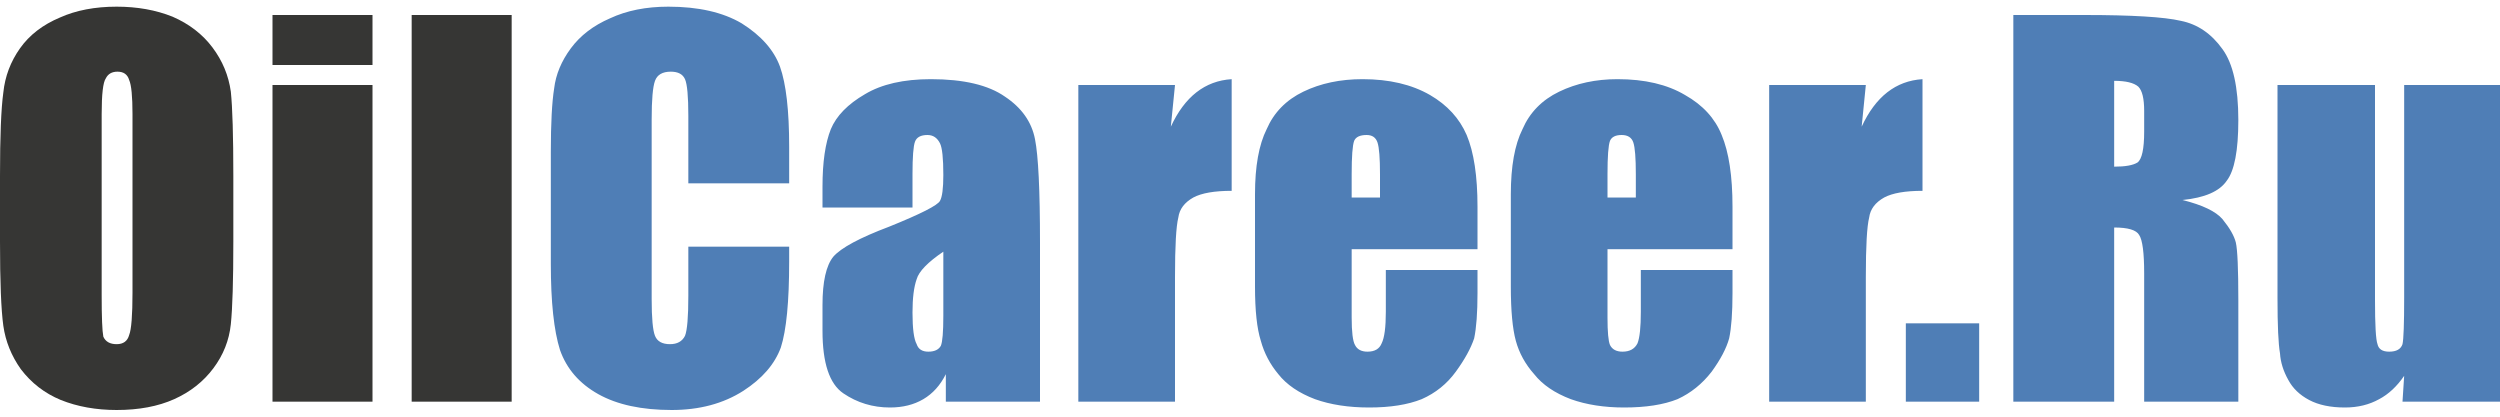
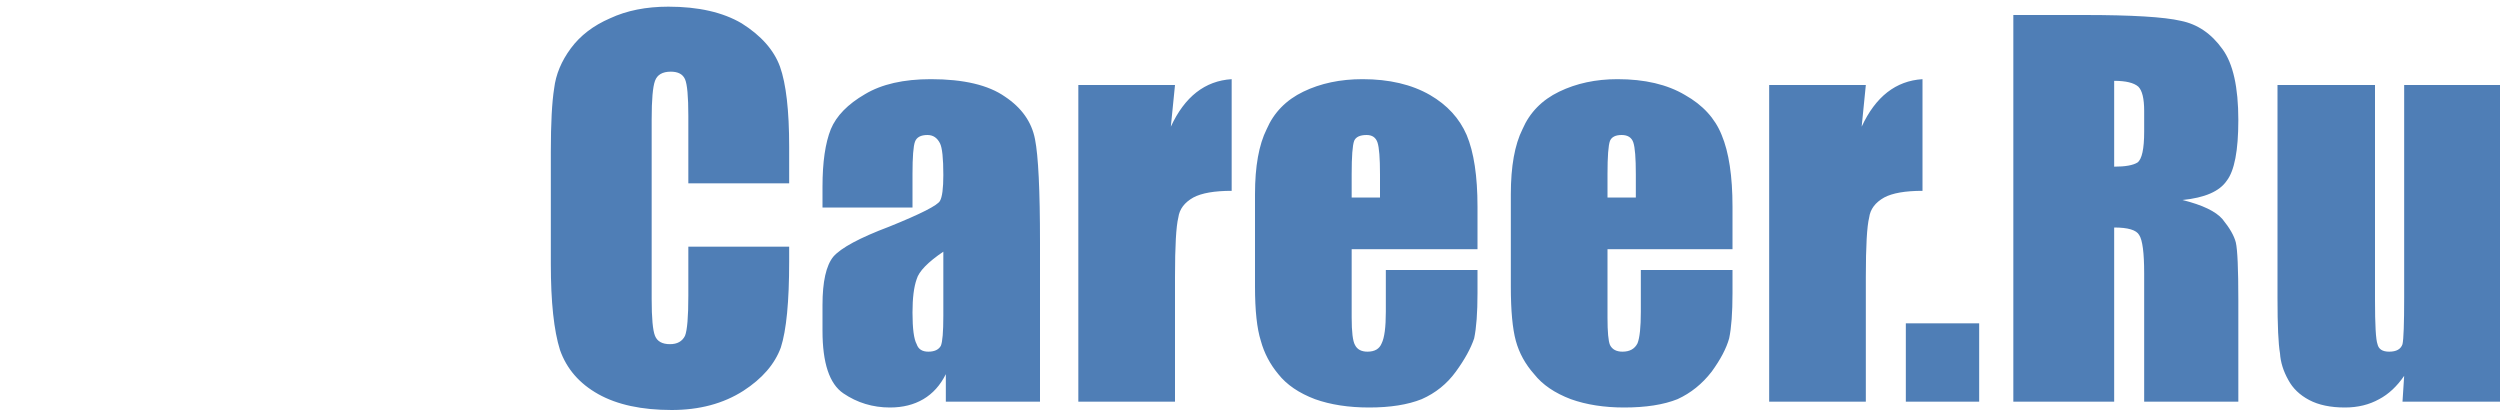
<svg xmlns="http://www.w3.org/2000/svg" xmlns:xlink="http://www.w3.org/1999/xlink" version="1.1" preserveAspectRatio="none" x="0px" y="0px" width="150px" height="25px" viewBox="0 0 150 25">
  <defs>
    <g id="Layer0_0_FILL">
-       <path fill="#363634" stroke="none" d=" M 13.85 5.5 Q 13.65 4.05 12.75 2.85 11.85 1.65 10.35 1 8.85 0.4 7 0.4 5.05 0.4 3.6 1.05 2.05 1.7 1.2 2.9 0.35 4.1 0.2 5.55 0 7 0 10.55 L 0 14.5 Q 0 18.1 0.2 19.55 0.4 20.95 1.25 22.15 2.2 23.4 3.65 24 5.15 24.6 7 24.6 9 24.6 10.45 23.95 11.9 23.3 12.8 22.1 13.7 20.9 13.85 19.45 14 18 14 14.5 L 14 10.55 Q 14 6.95 13.85 5.5 M 7.75 4.8 Q 7.95 5.25 7.95 6.85 L 7.95 17.55 Q 7.95 19.6 7.75 20.1 7.6 20.65 7 20.65 6.4 20.65 6.2 20.2 6.1 19.7 6.1 17.7 L 6.1 6.85 Q 6.1 5.05 6.35 4.7 6.55 4.3 7.05 4.3 7.6 4.3 7.75 4.8 M 22.35 24.1 L 22.35 5.1 16.35 5.1 16.35 24.1 22.35 24.1 M 30.7 0.9 L 24.7 0.9 24.7 24.1 30.7 24.1 30.7 0.9 M 22.35 3.9 L 22.35 0.9 16.35 0.9 16.35 3.9 22.35 3.9 Z" />
      <path fill="#4F7EB6" stroke="none" d=" M 47.35 11 L 47.35 8.8 Q 47.35 5.55 46.8 4 46.25 2.5 44.5 1.4 42.8 0.4 40.1 0.4 38.1 0.4 36.6 1.1 35.1 1.75 34.25 2.9 33.4 4.05 33.25 5.3 33.05 6.55 33.05 9.1 L 33.05 15.85 Q 33.05 19.25 33.6 21 34.2 22.7 35.9 23.65 37.6 24.6 40.3 24.6 42.8 24.6 44.6 23.45 46.3 22.35 46.85 20.85 47.35 19.3 47.35 15.7 L 47.35 14.8 41.3 14.8 41.3 17.75 Q 41.3 19.65 41.1 20.15 40.85 20.65 40.2 20.65 39.5 20.65 39.3 20.15 39.1 19.65 39.1 17.95 L 39.1 7.15 Q 39.1 5.4 39.3 4.85 39.5 4.3 40.25 4.3 40.9 4.3 41.1 4.75 41.3 5.2 41.3 6.95 L 41.3 11 47.35 11 M 62.4 24.1 L 62.4 14.55 Q 62.4 9.85 62.1 8.35 61.8 6.8 60.3 5.8 58.8 4.75 55.85 4.75 53.4 4.75 51.9 5.65 50.35 6.55 49.85 7.75 49.35 9 49.35 11.2 L 49.35 12.45 54.75 12.45 54.75 10.45 Q 54.75 8.9 54.9 8.5 55.05 8.1 55.65 8.1 56.15 8.1 56.4 8.6 56.6 9 56.6 10.5 56.6 11.7 56.4 12.05 56.2 12.45 53.35 13.6 50.7 14.6 50 15.4 49.35 16.2 49.35 18.3 L 49.35 19.85 Q 49.35 22.75 50.6 23.6 51.85 24.45 53.4 24.45 54.55 24.45 55.4 23.95 56.25 23.45 56.75 22.45 L 56.75 24.1 62.4 24.1 M 55 20.65 Q 54.75 20.2 54.75 18.75 54.75 17.45 55 16.75 55.2 16.05 56.6 15.1 L 56.6 18.95 Q 56.6 20.4 56.45 20.75 56.25 21.1 55.7 21.1 55.15 21.1 55 20.65 M 71.6 11.85 Q 72.35 11.45 73.9 11.45 L 73.9 4.75 Q 71.5 4.9 70.25 7.6 L 70.5 5.1 64.7 5.1 64.7 24.1 70.5 24.1 70.5 16.6 Q 70.5 13.85 70.7 13.05 70.8 12.3 71.6 11.85 M 85.8 5.7 Q 84.15 4.75 81.75 4.75 79.75 4.75 78.2 5.5 76.65 6.25 76 7.75 75.3 9.15 75.3 11.65 L 75.3 17.2 Q 75.3 19.35 75.65 20.45 75.95 21.55 76.7 22.45 77.45 23.4 78.9 23.95 80.3 24.45 82.15 24.45 84.05 24.45 85.3 23.95 86.55 23.4 87.35 22.3 88.15 21.2 88.45 20.3 88.65 19.35 88.65 17.6 L 88.65 16.2 83.15 16.2 83.15 18.7 Q 83.15 20.1 82.9 20.6 82.7 21.1 82.05 21.1 81.5 21.1 81.3 20.7 81.1 20.35 81.1 19.05 L 81.1 14.95 88.65 14.95 88.65 12.4 Q 88.65 9.65 88 8.1 87.35 6.6 85.8 5.7 M 82.65 8.55 Q 82.8 9 82.8 10.45 L 82.8 11.85 81.1 11.85 81.1 10.45 Q 81.1 8.85 81.25 8.45 81.4 8.1 82 8.1 82.5 8.1 82.65 8.55 M 118.75 24.1 L 118.75 19.4 114.35 19.4 114.35 24.1 118.75 24.1 M 103.95 17.6 L 103.95 16.2 98.45 16.2 98.45 18.7 Q 98.45 20.1 98.25 20.6 98 21.1 97.35 21.1 96.8 21.1 96.6 20.7 96.45 20.35 96.45 19.05 L 96.45 14.95 103.95 14.95 103.95 12.4 Q 103.95 9.65 103.3 8.1 102.7 6.6 101.1 5.7 99.5 4.75 97.05 4.75 95.1 4.75 93.55 5.5 92 6.25 91.35 7.75 90.65 9.15 90.65 11.65 L 90.65 17.2 Q 90.65 19.35 90.95 20.45 91.25 21.55 92.05 22.45 92.8 23.4 94.25 23.95 95.65 24.45 97.45 24.45 99.4 24.45 100.65 23.95 101.85 23.4 102.7 22.3 103.5 21.2 103.75 20.3 103.95 19.35 103.95 17.6 M 96.6 8.45 Q 96.75 8.1 97.3 8.1 97.85 8.1 98 8.55 98.15 9 98.15 10.45 L 98.15 11.85 96.45 11.85 96.45 10.45 Q 96.45 8.85 96.6 8.45 M 113.05 11.85 Q 113.8 11.45 115.35 11.45 L 115.35 4.75 Q 112.95 4.9 111.7 7.6 L 111.95 5.1 106.15 5.1 106.15 24.1 111.95 24.1 111.95 16.6 Q 111.95 13.85 112.15 13.05 112.25 12.3 113.05 11.85 M 134.3 7.2 Q 134.3 4.25 133.35 2.95 132.35 1.55 130.85 1.25 129.35 0.9 125.05 0.9 L 120.8 0.9 120.8 24.1 126.85 24.1 126.85 13.65 Q 128.1 13.65 128.35 14.1 128.65 14.55 128.65 16.4 L 128.65 24.1 134.3 24.1 134.3 18 Q 134.3 15.2 134.15 14.55 134 13.95 133.35 13.15 132.75 12.45 130.95 12 132.95 11.8 133.6 10.85 134.3 9.95 134.3 7.2 M 128.3 5.2 Q 128.65 5.55 128.65 6.65 L 128.65 7.9 Q 128.65 9.45 128.25 9.75 127.85 10 126.85 10 L 126.85 4.85 Q 127.9 4.85 128.3 5.2 M 150 5.1 L 144.25 5.1 144.25 17.85 Q 144.25 20.2 144.15 20.65 144 21.1 143.35 21.1 142.75 21.1 142.65 20.65 142.5 20.25 142.5 18 L 142.5 5.1 136.65 5.1 136.65 17.9 Q 136.65 20.35 136.8 21.2 136.85 22 137.3 22.8 137.7 23.55 138.55 24 139.4 24.45 140.7 24.45 141.85 24.45 142.75 23.95 143.6 23.5 144.25 22.55 L 144.15 24.1 150 24.1 150 5.1 Z" />
    </g>
  </defs>
  <g transform="matrix( 1, 0, 0, 1, 0,0) ">
    <use xlink:href="#Layer0_0_FILL" />
  </g>
</svg>